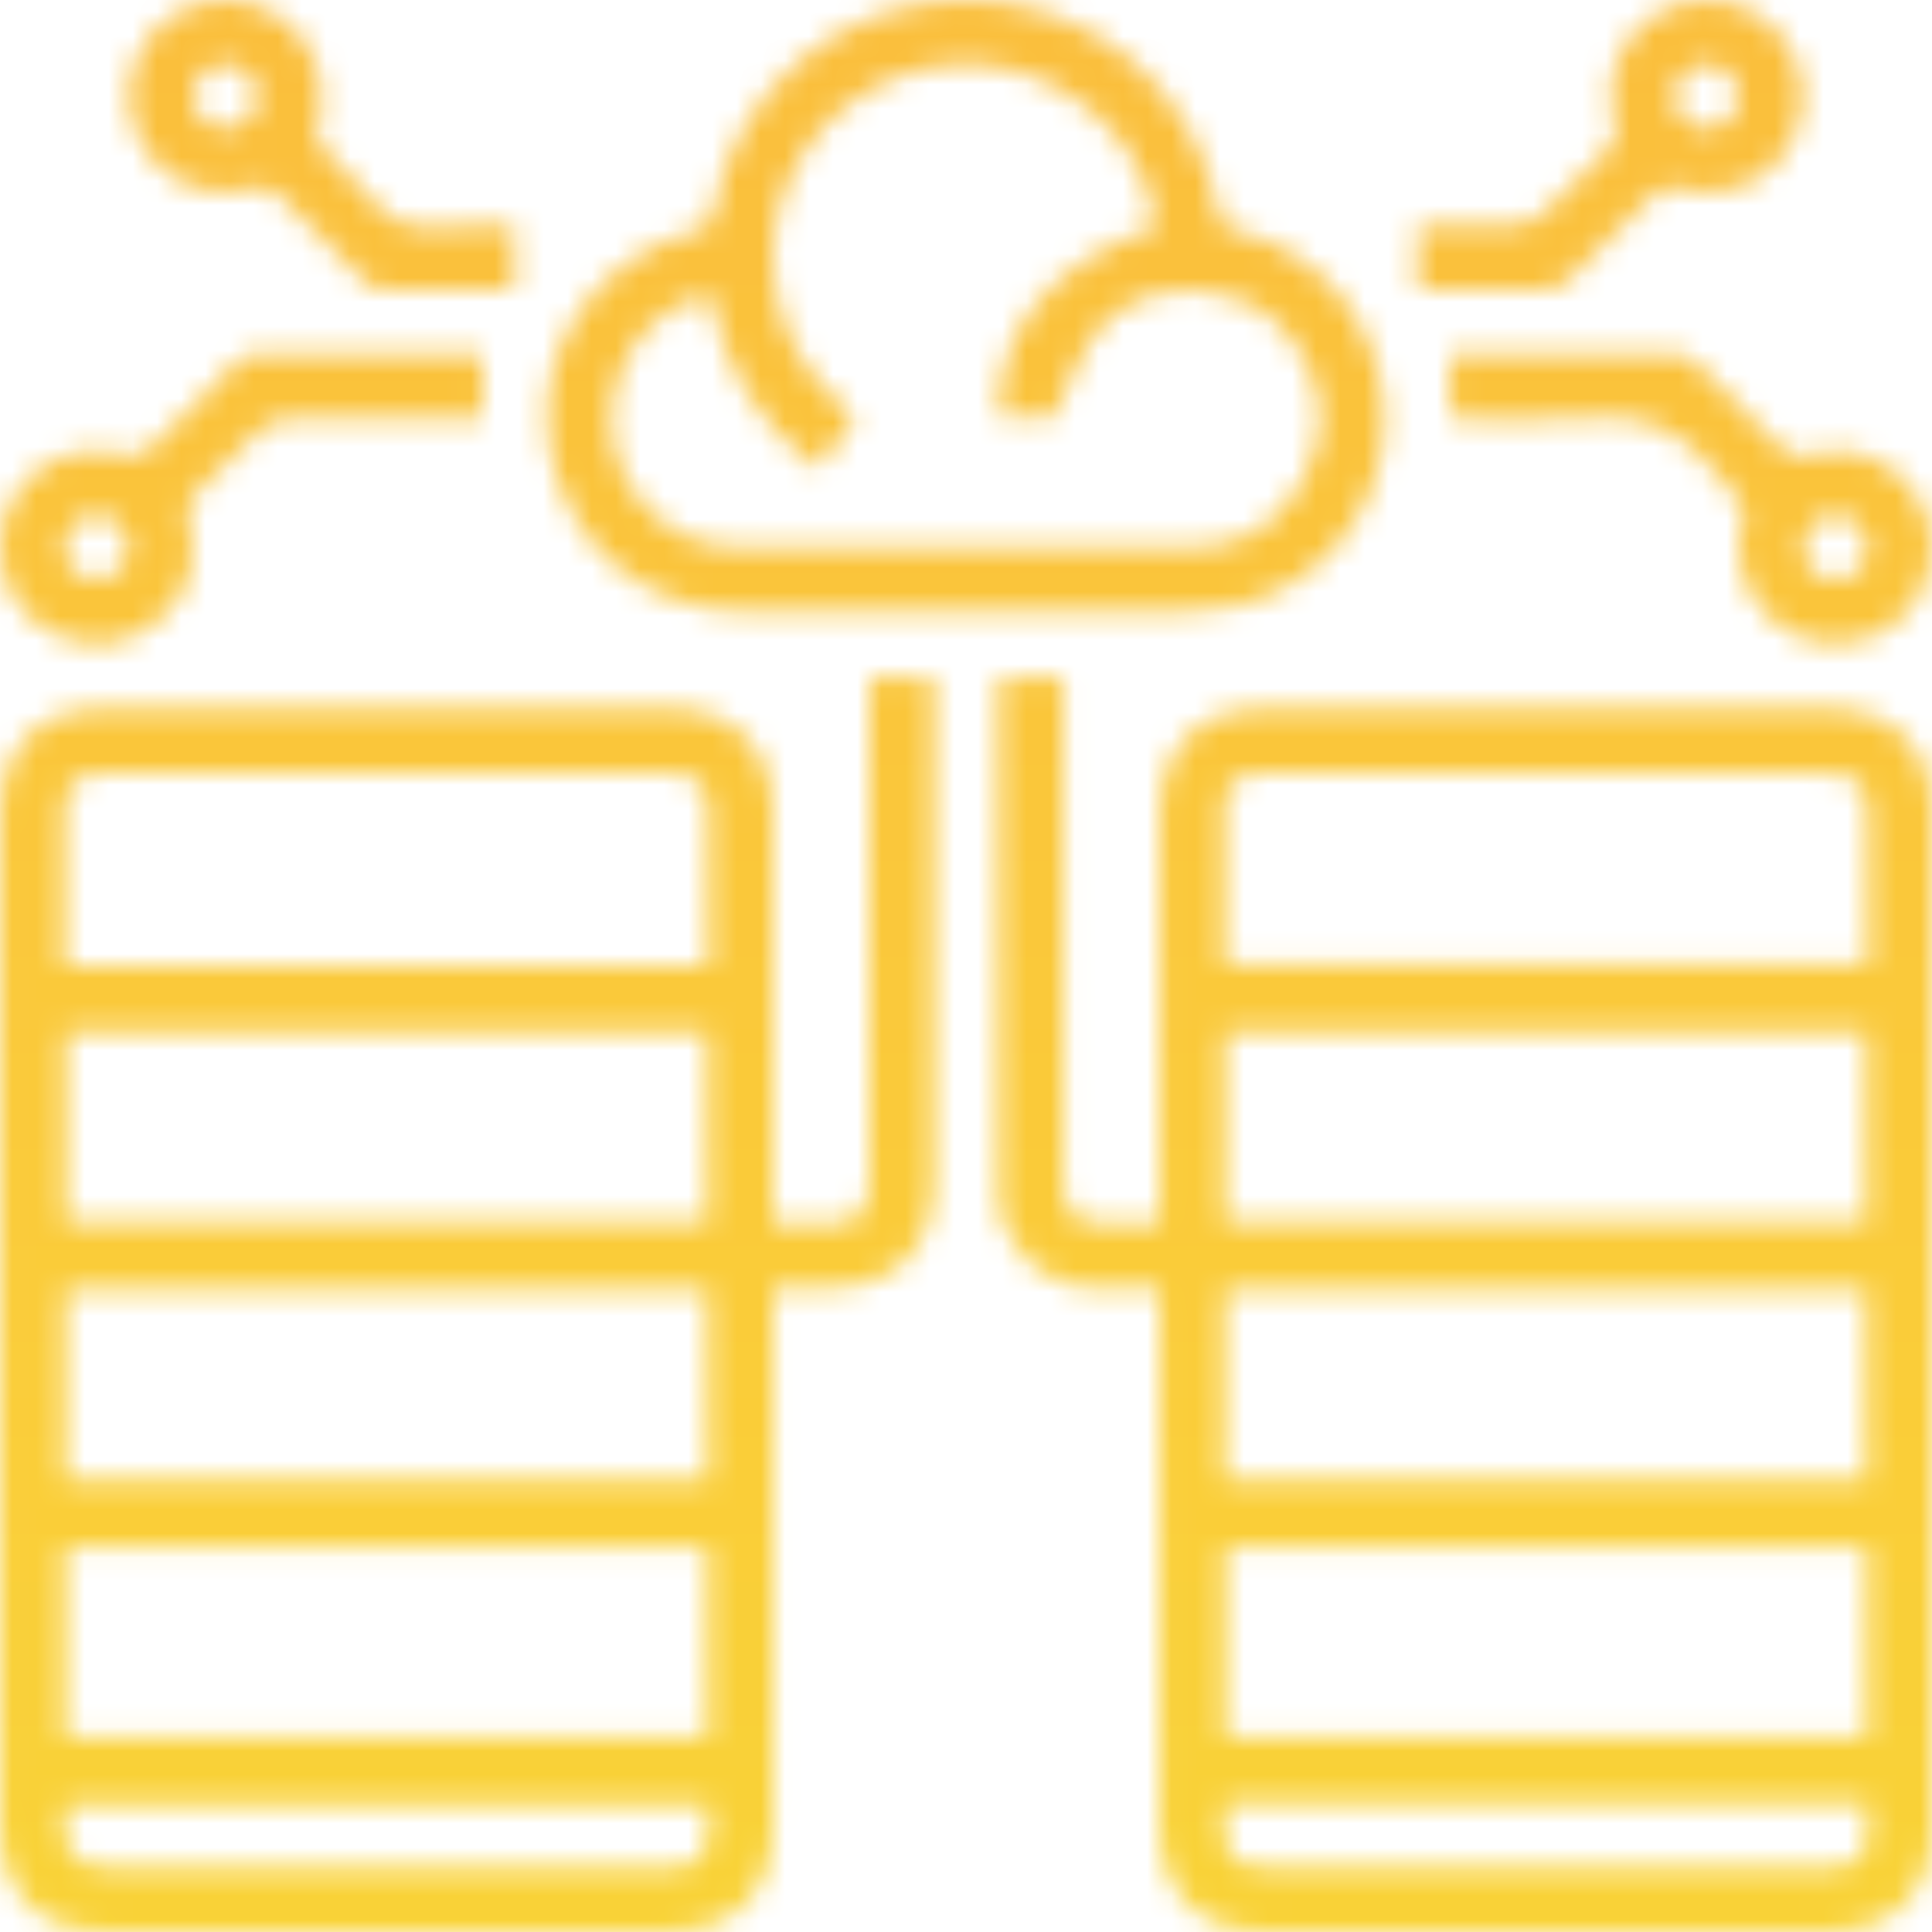
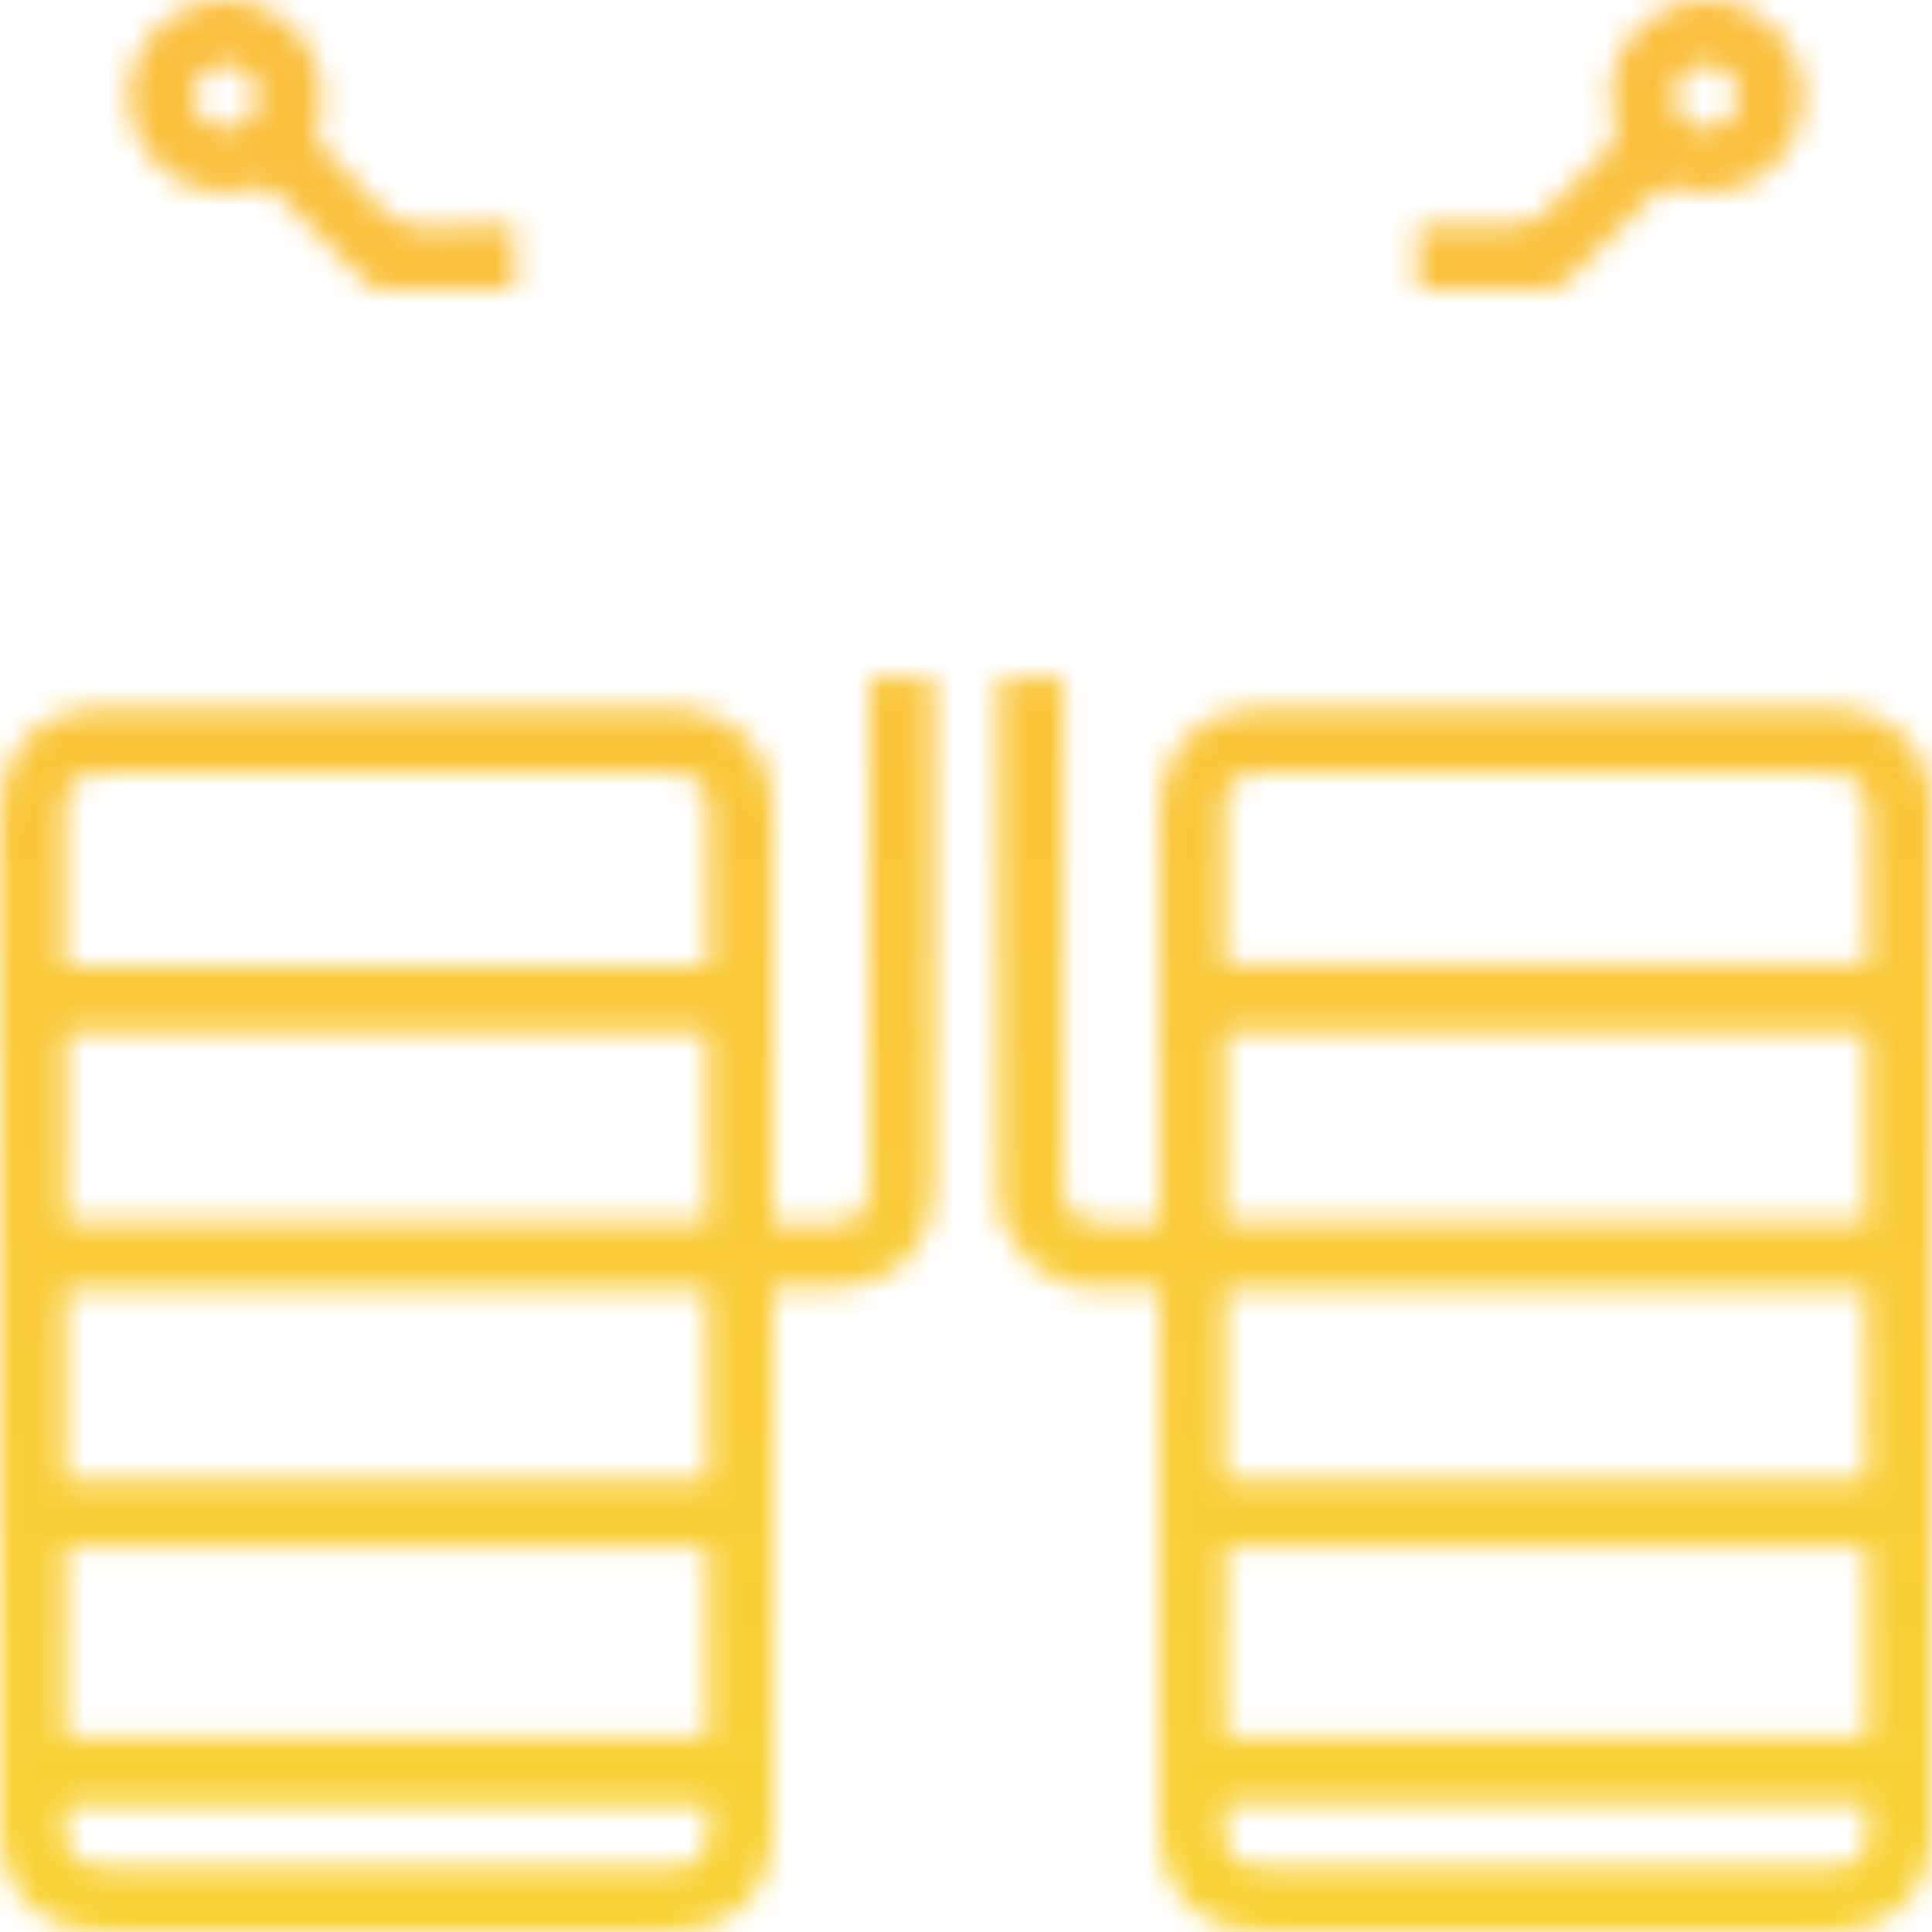
<svg xmlns="http://www.w3.org/2000/svg" width="80" height="80" viewBox="0 0 80 80" fill="none">
  <mask id="mask0_271_730" style="mask-type:alpha" maskUnits="userSpaceOnUse" x="0" y="0" width="80" height="80">
    <g clip-path="url(#clip0_271_730)">
      <path d="M32.002 50.659C32.992 50.659 33.902 50.709 34.802 50.639C35.492 50.589 35.892 50.129 35.982 49.439C36.022 49.169 36.002 48.889 36.002 48.609C36.002 42.079 36.002 35.559 36.002 29.029V28.059H38.672V28.939C38.672 35.579 38.672 42.209 38.672 48.849C38.672 51.729 37.072 53.319 34.182 53.329C33.492 53.329 32.802 53.329 32.012 53.329C32.012 53.709 32.012 54.029 32.012 54.349C32.012 61.399 32.012 68.459 32.012 75.509C32.012 78.399 30.422 79.989 27.532 79.989C19.842 79.989 12.152 79.989 4.452 79.989C1.622 79.989 0.012 78.379 0.012 75.539C0.012 61.599 0.012 47.659 0.012 33.719C0.012 30.949 1.642 29.319 4.412 29.319C12.162 29.319 19.912 29.319 27.652 29.319C30.362 29.319 32.002 30.959 32.002 33.679C32.002 39.009 32.002 44.339 32.002 49.679C32.002 49.979 32.002 50.279 32.002 50.639V50.659ZM2.702 71.939H29.292V64.049H2.702V71.939ZM29.302 42.729H2.732V50.629H29.292V42.729H29.302ZM29.302 53.399H2.712V61.289H29.302V53.399ZM29.332 39.979C29.332 37.819 29.332 35.739 29.332 33.659C29.332 32.469 28.862 32.009 27.662 32.009C25.002 32.009 22.332 32.009 19.672 32.009C14.562 32.009 9.462 32.009 4.352 32.009C3.152 32.009 2.682 32.469 2.672 33.659C2.672 34.379 2.672 35.099 2.672 35.819C2.672 37.199 2.672 38.569 2.672 39.979H29.342H29.332ZM2.742 74.699C2.492 76.589 2.752 77.379 5.002 77.359C11.552 77.289 18.102 77.339 24.652 77.339C25.702 77.339 26.762 77.349 27.812 77.339C28.842 77.319 29.312 76.829 29.342 75.789C29.342 75.439 29.342 75.089 29.342 74.709H2.742V74.699Z" fill="url(#paint0_linear_271_730)" />
      <path d="M48.002 53.331C47.012 53.331 46.152 53.351 45.302 53.331C43.102 53.281 41.362 51.591 41.352 49.411C41.322 42.411 41.342 35.411 41.352 28.421C41.352 28.311 41.372 28.211 41.392 28.051H44.022V28.981C44.022 35.591 44.022 42.201 44.022 48.811C44.022 50.271 44.422 50.671 45.912 50.671C46.572 50.671 47.242 50.671 48.022 50.671V49.751C48.022 44.421 48.022 39.091 48.022 33.751C48.022 30.971 49.642 29.331 52.402 29.331C60.152 29.331 67.902 29.331 75.642 29.331C78.362 29.331 80.012 30.961 80.012 33.671C80.012 47.671 80.012 61.661 80.012 75.661C80.012 78.361 78.352 79.991 75.632 79.991C67.882 79.991 60.132 79.991 52.392 79.991C49.672 79.991 48.022 78.351 48.022 75.641C48.022 68.561 48.022 61.481 48.022 54.401V53.321L48.002 53.331ZM77.302 64.061H50.742V71.961H77.302V64.061ZM77.282 50.631V42.731H50.722V50.631H77.282ZM50.712 61.281H77.272V53.381H50.712V61.281ZM50.682 39.951H77.342C77.342 37.901 77.342 35.901 77.342 33.911C77.342 32.401 76.952 32.011 75.412 32.011C67.812 32.011 60.202 32.011 52.602 32.011C52.412 32.011 52.212 32.011 52.022 32.011C51.232 32.071 50.712 32.541 50.702 33.331C50.672 35.521 50.702 37.711 50.702 39.941L50.682 39.951ZM50.732 74.701C50.542 77.011 50.842 77.341 53.032 77.341C56.362 77.341 59.692 77.341 63.022 77.341C67.242 77.341 71.462 77.341 75.672 77.341C76.662 77.341 77.222 76.961 77.322 76.181C77.382 75.701 77.332 75.211 77.332 74.701H50.732Z" fill="url(#paint1_linear_271_730)" />
-       <path d="M39.991 25.33C36.961 25.33 33.941 25.33 30.911 25.33C26.591 25.32 23.291 22.46 22.711 18.24C22.171 14.33 24.781 10.63 28.861 9.55C29.281 9.44 29.431 9.27 29.511 8.85C30.431 3.7 34.791 0.02 39.971 2.04413e-05C45.181 -0.01 49.551 3.65 50.481 8.87C50.601 9.56 51.061 9.51 51.481 9.63C55.011 10.63 57.391 13.83 57.331 17.51C57.271 21.1 54.731 24.27 51.211 25.09C50.521 25.25 49.781 25.31 49.071 25.32C46.041 25.34 43.021 25.33 39.991 25.33ZM47.831 9.43C47.651 6.55 45.131 3.76 42.011 2.93C38.711 2.05 35.171 3.42 33.291 6.32C32.341 7.79 31.901 9.4 32.011 11.14C32.171 13.7 33.381 15.71 35.411 17.26C34.881 18.01 34.401 18.69 33.891 19.41C31.371 17.59 29.951 15.18 29.421 12.22C26.971 12.65 25.191 15.06 25.331 17.67C25.481 20.33 27.681 22.62 30.361 22.64C36.781 22.7 43.191 22.69 49.611 22.64C52.071 22.62 54.081 20.76 54.571 18.26C55.031 15.95 53.761 13.52 51.561 12.5C49.341 11.47 46.611 12.04 45.201 14.02C44.531 14.95 44.201 16.12 43.671 17.29H41.361C41.221 13.71 43.601 10.82 47.811 9.44L47.831 9.43Z" fill="url(#paint2_linear_271_730)" />
-       <path d="M19.982 14.67V17.33H19.102C16.712 17.33 14.322 17.31 11.932 17.35C11.522 17.35 11.032 17.58 10.722 17.86C9.832 18.66 9.042 19.55 8.162 20.37C7.742 20.76 7.672 21.1 7.822 21.66C8.282 23.33 7.772 24.75 6.422 25.8C5.102 26.83 3.612 26.97 2.122 26.17C0.662 25.39 -0.058 24.09 0.022 22.41C0.142 19.94 2.572 18.16 4.962 18.82C5.592 18.99 5.962 18.87 6.392 18.42C7.462 17.29 8.572 16.2 9.692 15.12C9.892 14.92 10.182 14.69 10.442 14.69C13.602 14.66 16.762 14.67 20.002 14.67H19.982ZM2.672 22.6C2.632 23.31 3.202 23.94 3.912 23.99C4.622 24.04 5.262 23.48 5.322 22.77C5.382 22.03 4.792 21.36 4.042 21.34C3.322 21.32 2.712 21.89 2.672 22.6Z" fill="url(#paint3_linear_271_730)" />
-       <path d="M60.063 14.672C63.263 14.672 66.393 14.672 69.523 14.692C69.783 14.692 70.083 14.892 70.283 15.082C71.433 16.202 72.583 17.332 73.693 18.492C74.083 18.892 74.403 19.012 74.983 18.832C76.673 18.322 78.443 19.052 79.383 20.542C80.303 22.002 80.183 23.862 79.093 25.202C77.973 26.562 76.133 27.032 74.503 26.372C72.883 25.712 71.873 24.082 72.013 22.342C72.013 22.312 72.013 22.282 72.013 22.262C72.643 21.052 71.753 20.452 71.103 19.622C69.643 17.732 67.873 17.042 65.503 17.312C63.773 17.512 62.013 17.342 60.263 17.342C60.213 17.342 60.153 17.322 60.043 17.292V14.682L60.063 14.672ZM76.003 24.002C76.723 24.002 77.323 23.412 77.333 22.692C77.343 21.942 76.713 21.322 75.963 21.342C75.243 21.362 74.663 21.972 74.673 22.692C74.683 23.412 75.283 24.002 76.003 24.002Z" fill="url(#paint4_linear_271_730)" />
      <path d="M21.301 9.329V11.989C19.411 11.989 17.541 11.999 15.661 11.969C15.441 11.969 15.191 11.719 15.001 11.539C13.871 10.429 12.751 9.319 11.651 8.179C11.271 7.789 10.951 7.639 10.371 7.819C8.671 8.329 6.911 7.609 5.961 6.129C5.031 4.679 5.141 2.809 6.231 1.469C7.331 0.139 9.121 -0.341 10.741 0.259C12.381 0.879 13.421 2.479 13.331 4.229C13.331 4.309 13.341 4.409 13.311 4.479C12.741 5.569 13.371 6.239 14.121 6.909C14.971 7.669 15.621 8.799 16.591 9.209C17.561 9.619 18.821 9.319 19.961 9.339C20.371 9.339 20.791 9.339 21.301 9.339V9.329ZM9.371 5.319C10.091 5.299 10.671 4.699 10.671 3.979C10.671 3.259 10.071 2.669 9.351 2.659C8.601 2.659 7.981 3.289 8.011 4.039C8.041 4.759 8.651 5.329 9.371 5.319Z" fill="url(#paint5_linear_271_730)" />
      <path d="M58.701 11.999V9.33C60.061 9.33 61.401 9.36 62.751 9.31C63.141 9.29 63.601 9.11 63.891 8.85C64.811 8.01 65.661 7.09 66.561 6.23C66.891 5.91 67.011 5.65 66.861 5.16C66.311 3.35 67.051 1.5 68.631 0.56C70.191 -0.36 72.171 -0.12 73.461 1.15C74.781 2.45 75.041 4.45 74.101 6.04C73.171 7.62 71.321 8.36 69.501 7.8C69.001 7.65 68.751 7.8 68.431 8.11C67.291 9.28 66.131 10.44 64.951 11.579C64.741 11.79 64.401 11.979 64.111 11.979C62.341 12.02 60.561 11.999 58.691 11.999H58.701ZM70.641 2.67C69.921 2.68 69.331 3.28 69.331 4C69.331 4.75 69.971 5.36 70.721 5.33C71.441 5.3 72.011 4.68 71.991 3.96C71.971 3.24 71.361 2.66 70.641 2.67Z" fill="url(#paint6_linear_271_730)" />
    </g>
  </mask>
  <g mask="url(#mask0_271_730)">
    <rect x="-88" y="-26" width="247" height="183" fill="url(#paint7_linear_271_730)" />
  </g>
  <defs>
    <linearGradient id="paint0_linear_271_730" x1="-12.568" y1="81.249" x2="87.142" y2="-11.511" gradientUnits="userSpaceOnUse">
      <stop stop-color="#680FD2" />
      <stop offset="1" stop-color="#EE691E" />
    </linearGradient>
    <linearGradient id="paint1_linear_271_730" x1="7.282" y1="102.591" x2="106.992" y2="9.831" gradientUnits="userSpaceOnUse">
      <stop stop-color="#680FD2" />
      <stop offset="1" stop-color="#EE691E" />
    </linearGradient>
    <linearGradient id="paint2_linear_271_730" x1="-20.459" y1="72.77" x2="79.251" y2="-19.99" gradientUnits="userSpaceOnUse">
      <stop stop-color="#680FD2" />
      <stop offset="1" stop-color="#EE691E" />
    </linearGradient>
    <linearGradient id="paint3_linear_271_730" x1="-33.078" y1="59.2" x2="66.632" y2="-33.56" gradientUnits="userSpaceOnUse">
      <stop stop-color="#680FD2" />
      <stop offset="1" stop-color="#EE691E" />
    </linearGradient>
    <linearGradient id="paint4_linear_271_730" x1="-5.027" y1="89.362" x2="94.693" y2="-3.398" gradientUnits="userSpaceOnUse">
      <stop stop-color="#680FD2" />
      <stop offset="1" stop-color="#EE691E" />
    </linearGradient>
    <linearGradient id="paint5_linear_271_730" x1="-37.519" y1="54.429" x2="62.191" y2="-38.331" gradientUnits="userSpaceOnUse">
      <stop stop-color="#680FD2" />
      <stop offset="1" stop-color="#EE691E" />
    </linearGradient>
    <linearGradient id="paint6_linear_271_730" x1="-12.559" y1="81.26" x2="87.151" y2="-11.501" gradientUnits="userSpaceOnUse">
      <stop stop-color="#680FD2" />
      <stop offset="1" stop-color="#EE691E" />
    </linearGradient>
    <linearGradient id="paint7_linear_271_730" x1="35.5" y1="-26" x2="35.5" y2="157" gradientUnits="userSpaceOnUse">
      <stop stop-color="#FAB83E" />
      <stop offset="1" stop-color="#F9E632" />
    </linearGradient>
    <clipPath id="clip0_271_730">
      <rect width="80" height="80" fill="white" />
    </clipPath>
  </defs>
</svg>